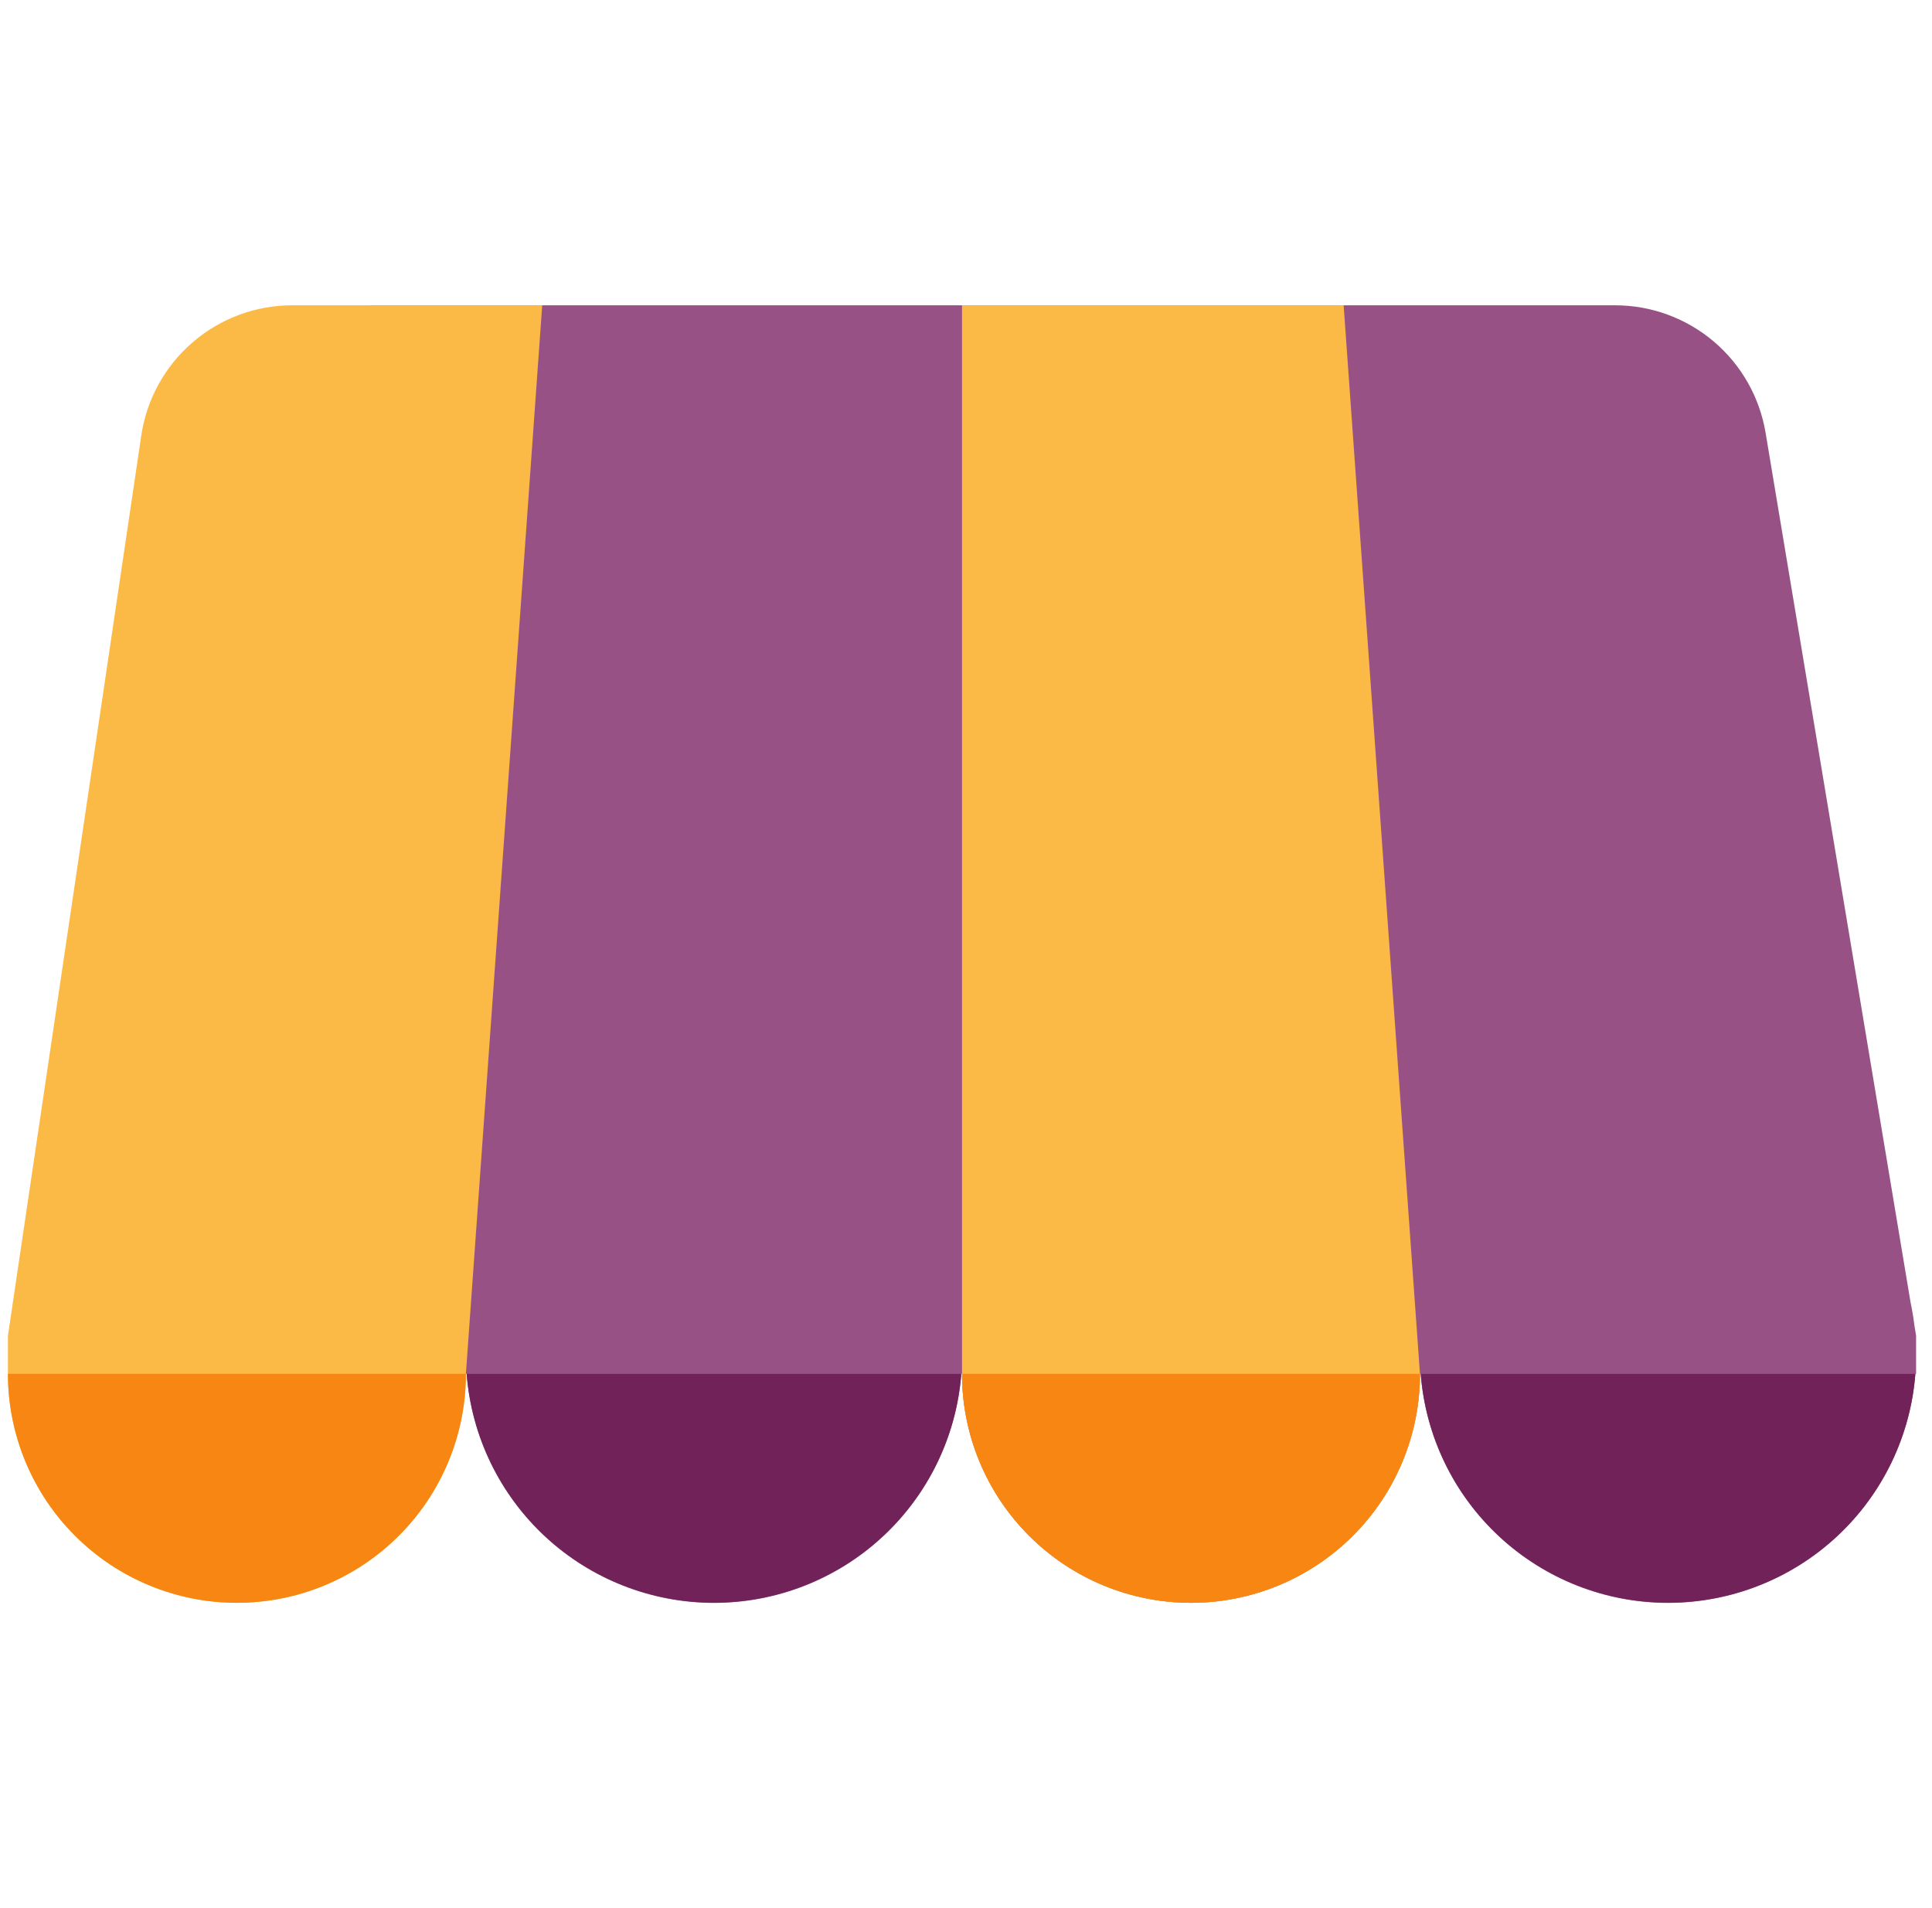
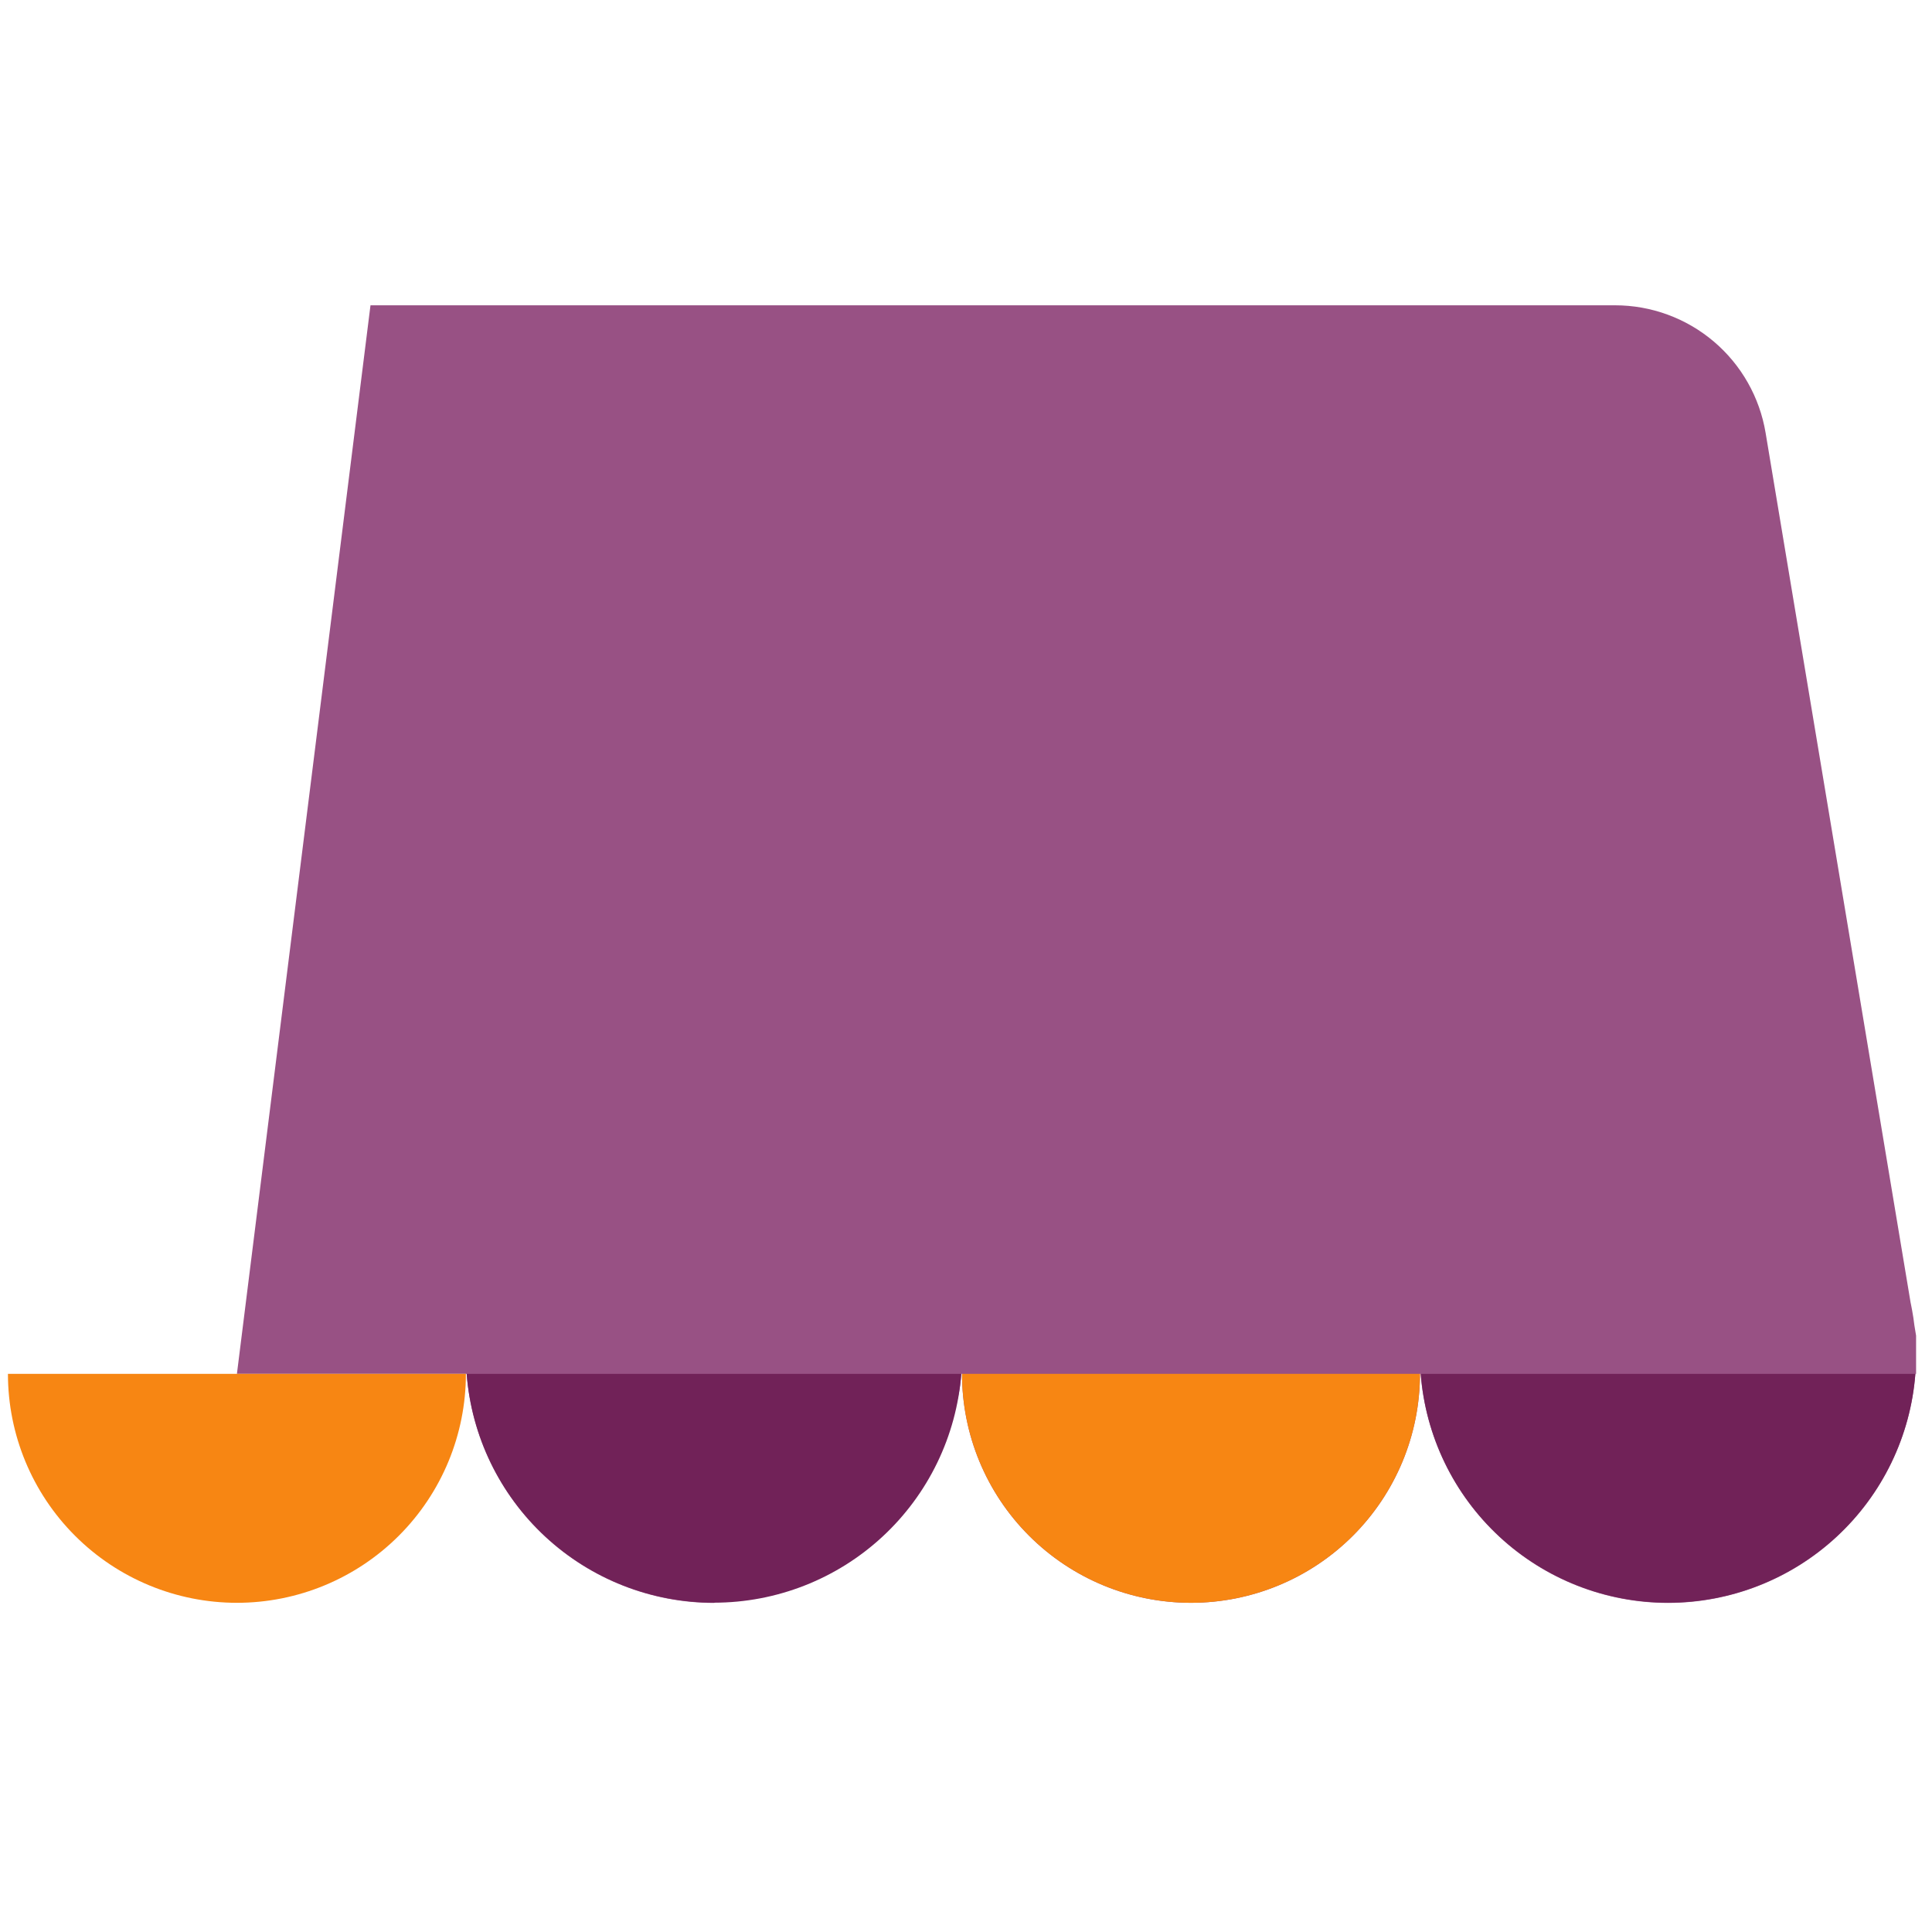
<svg xmlns="http://www.w3.org/2000/svg" width="81" height="80" viewBox="0 0 81 80" fill="none">
  <g clip-path="url(#clip0_211_1600)">
-     <path d="M15.533 12.8L9.933 57.6H19.564C19.764 60.213 20.943 62.654 22.866 64.435C24.788 66.216 27.312 67.205 29.933 67.205C32.554 67.205 35.078 66.216 37.001 64.435C38.923 62.654 40.102 60.213 40.303 57.6H40.333C40.333 60.146 41.344 62.588 43.145 64.388C44.945 66.188 47.387 67.2 49.933 67.2C52.479 67.2 54.921 66.188 56.721 64.388C58.522 62.588 59.533 60.146 59.533 57.6H59.563C59.764 60.213 60.943 62.654 62.866 64.435C64.788 66.216 67.312 67.205 69.933 67.205C72.554 67.205 75.078 66.216 77.001 64.435C78.923 62.654 80.103 60.213 80.303 57.6H80.333V56L80.261 55.563C80.237 55.356 80.206 55.15 80.168 54.945L80.132 54.757L80.1 54.597L74.024 18.149C73.775 16.654 73.005 15.297 71.849 14.317C70.693 13.338 69.227 12.8 67.712 12.8H15.533Z" fill="#985184" />
-     <path d="M22.733 12.8L19.533 57.6C19.533 60.146 18.522 62.588 16.721 64.388C14.921 66.188 12.479 67.2 9.933 67.2C7.387 67.2 4.945 66.188 3.145 64.388C1.344 62.588 0.333 60.146 0.333 57.6L0.333 56L5.923 18.262C6.148 16.744 6.911 15.357 8.074 14.354C9.236 13.351 10.72 12.8 12.255 12.8H22.733ZM56.333 12.8L59.533 57.6C59.533 60.146 58.522 62.588 56.721 64.388C54.921 66.188 52.479 67.2 49.933 67.2C47.387 67.2 44.945 66.188 43.145 64.388C41.344 62.588 40.333 60.146 40.333 57.6V12.8H56.333Z" fill="#FBB945" />
+     <path d="M15.533 12.8L9.933 57.6H19.564C19.764 60.213 20.943 62.654 22.866 64.435C24.788 66.216 27.312 67.205 29.933 67.205C38.923 62.654 40.102 60.213 40.303 57.6H40.333C40.333 60.146 41.344 62.588 43.145 64.388C44.945 66.188 47.387 67.2 49.933 67.2C52.479 67.2 54.921 66.188 56.721 64.388C58.522 62.588 59.533 60.146 59.533 57.6H59.563C59.764 60.213 60.943 62.654 62.866 64.435C64.788 66.216 67.312 67.205 69.933 67.205C72.554 67.205 75.078 66.216 77.001 64.435C78.923 62.654 80.103 60.213 80.303 57.6H80.333V56L80.261 55.563C80.237 55.356 80.206 55.15 80.168 54.945L80.132 54.757L80.1 54.597L74.024 18.149C73.775 16.654 73.005 15.297 71.849 14.317C70.693 13.338 69.227 12.8 67.712 12.8H15.533Z" fill="#985184" />
    <path d="M19.533 57.6C19.533 60.146 18.522 62.588 16.721 64.388C14.921 66.189 12.479 67.2 9.933 67.2C7.387 67.2 4.945 66.189 3.145 64.388C1.344 62.588 0.333 60.146 0.333 57.6H19.533ZM59.533 57.6C59.533 60.146 58.522 62.588 56.721 64.388C54.921 66.189 52.479 67.2 49.933 67.2C47.387 67.2 44.945 66.189 43.145 64.388C41.344 62.588 40.333 60.146 40.333 57.6H59.533Z" fill="#F78613" />
    <path d="M19.565 57.6C19.768 60.211 20.948 62.65 22.87 64.428C24.792 66.207 27.315 67.195 29.934 67.195C32.553 67.195 35.075 66.207 36.997 64.428C38.919 62.65 40.1 60.211 40.303 57.6H19.565ZM59.565 57.6C59.768 60.211 60.948 62.65 62.87 64.428C64.792 66.207 67.315 67.195 69.934 67.195C72.553 67.195 75.075 66.207 76.997 64.428C78.919 62.65 80.1 60.211 80.302 57.6H59.565Z" fill="#712258" />
  </g>
  <defs>
    <clipPath id="clip0_211_1600">
      <rect width="80" height="80" fill="white" transform="translate(0.333)" />
    </clipPath>
  </defs>
</svg>